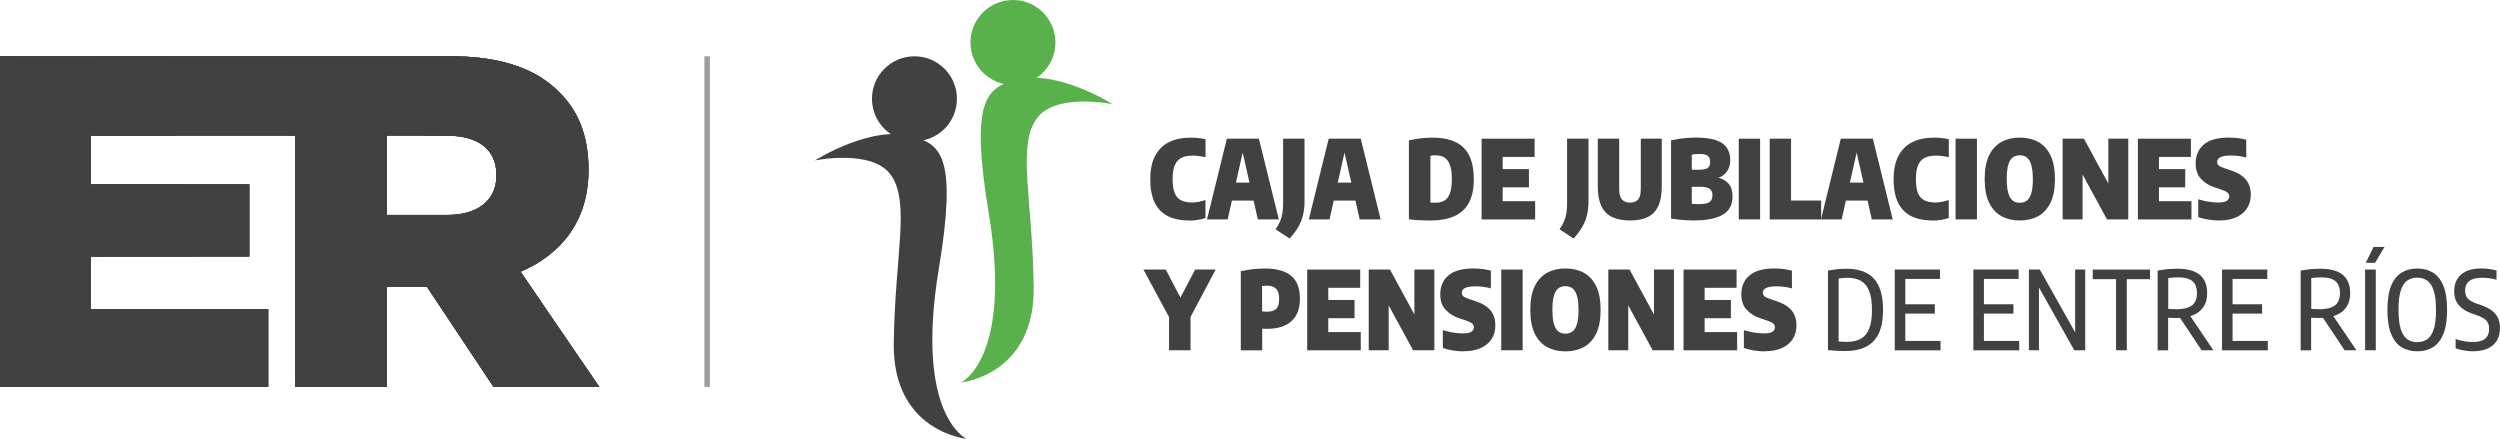
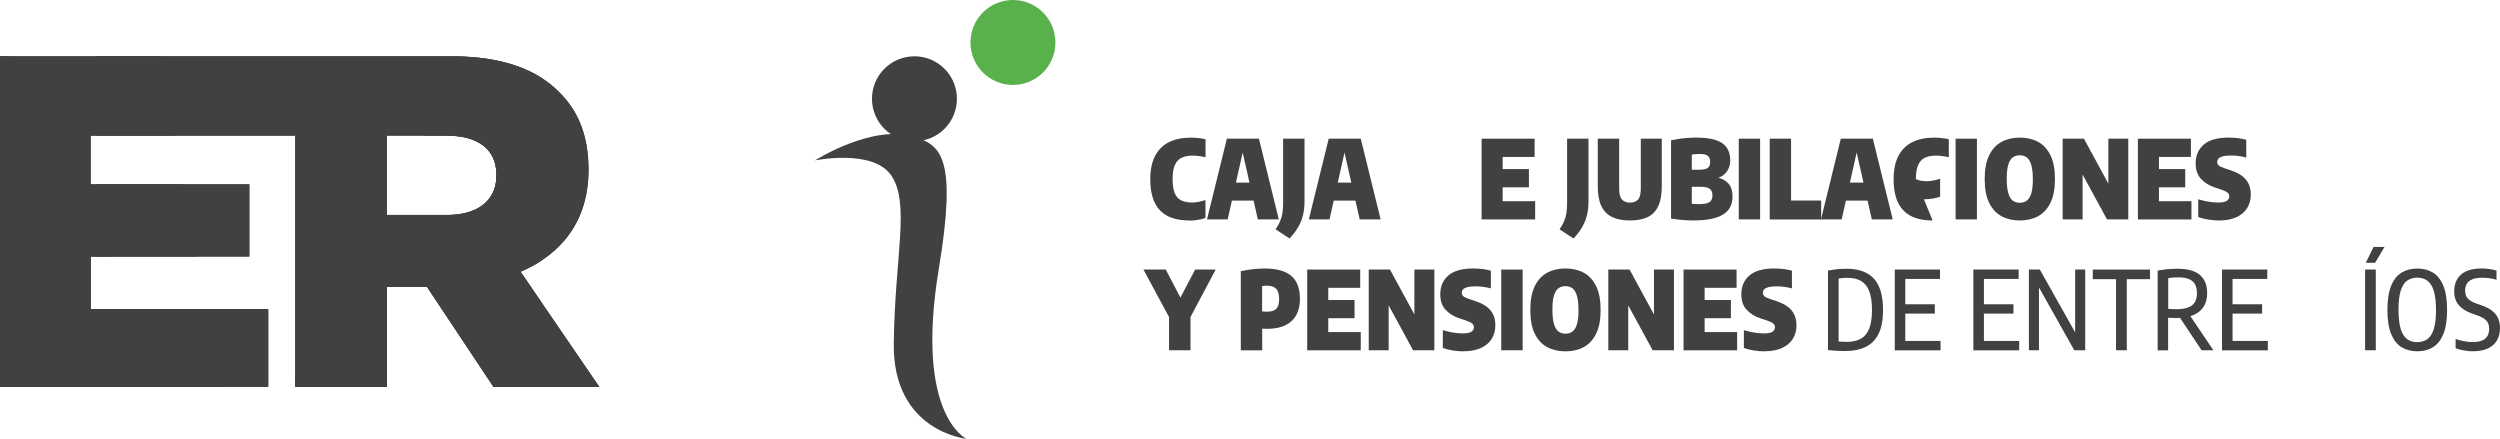
<svg xmlns="http://www.w3.org/2000/svg" id="Capa_2" data-name="Capa 2" viewBox="0 0 457.87 80.36">
  <defs>
    <style>
      .cls-1 {
        fill: #9d9d9c;
      }

      .cls-2 {
        fill: #414142;
      }

      .cls-3 {
        fill: #58b14b;
      }
    </style>
  </defs>
  <g id="Capa_1-2" data-name="Capa 1">
    <g>
      <g>
-         <path class="cls-2" d="m95.33,49.75c7.53-3.2,12.46-9.34,12.46-18.6v-.17c0-5.97-1.82-10.64-5.36-14.1-4.07-4.15-10.47-6.57-19.72-6.57H0v60.55h49.13v-14.27H16.61v-9.6h29.06v-13.23h-29.06v-8.91h37.46v46.02h16.78v-18.34h7.35l12.2,18.34h19.38l-14.45-21.11Zm-4.41-17.56c0,4.41-3.29,7.18-9,7.18h-11.07v-14.53h10.99c5.62,0,9.08,2.42,9.08,7.18v.17Z" />
        <path class="cls-2" d="m70.85,24.84h10.99c5.62,0,9.08,2.42,9.08,7.18v.17c0,4.41-3.29,7.18-9,7.18h-11.07v-14.53Zm11.07-14.53H0v60.55h49.13v-14.27H16.61v-9.6h29.06v-13.23h-29.06v-8.91h37.46v46.02h16.78v-18.34h7.35l12.2,18.34h19.38l-14.45-21.11c7.53-3.2,12.46-9.34,12.46-18.6v-.17c0-5.97-1.82-10.64-5.36-14.1-4.07-4.15-10.47-6.57-19.72-6.57h-.78Z" />
        <path class="cls-2" d="m70.85,24.84h10.99c5.62,0,9.08,2.42,9.08,7.18v.17c0,4.41-3.29,7.18-9,7.18h-11.07v-14.53Zm-53.31,31.75v14.27h31.59v-14.27h-31.59Zm0-22.84v13.23h28.13v-13.23h-28.13Zm0-23.44v14.53h36.53v46.02h16.78v-18.34h7.35l12.2,18.34h9.02v-15.12l-4.09-5.98c1.47-.62,2.84-1.36,4.09-2.21V14.42c-3.99-2.63-9.49-4.11-16.72-4.11H17.54Z" />
        <path class="cls-2" d="m54.07,69.19c4.84-6.53,11.82-17.01,17.55-29.81h10.3c5.71,0,9-2.77,9-7.18v-.17c0-4.76-3.46-7.18-9.08-7.18h-4.14c2.61-6.45,4.21-10.81,5.32-14.53,9.08.06,15.39,2.47,19.4,6.57,3.55,3.46,5.36,8.13,5.36,14.1v.17c0,9.26-4.93,15.4-12.46,18.6l14.45,21.11h-19.38l-12.2-18.34h-7.35v18.34h-16.78v-1.67Z" />
        <path class="cls-2" d="m40.91,70.86c-.88-4.29-1.87-9.15-2.88-14.27h-21.42v-9.6h19.53c-.86-4.42-1.71-8.89-2.51-13.23h-17.03v-8.91h15.43c-.94-5.43-1.75-10.42-2.31-14.53H0v60.55h40.91Z" />
        <path class="cls-2" d="m30.1,70.86c-1.59-3.93-3.62-8.87-5.91-14.27h-7.59v-9.6h3.46C13.95,33,6.94,18.14,1.68,10.31H0v60.55h30.1Z" />
      </g>
      <g>
        <g>
          <g>
            <circle class="cls-2" cx="167.48" cy="18.09" r="7.78" />
            <path class="cls-2" d="m149.26,29.38s10.56-6.74,18.23-4.31c4.73,1.5,7.88,3.55,4.45,24.18-4.45,26.8,5.06,31.11,5.06,31.11,0,0-13.5-1.31-13.31-17.43.19-16.12,3.09-25.87-.56-30.93-3.43-4.75-13.87-2.62-13.87-2.62Z" />
          </g>
          <g>
            <circle class="cls-3" cx="185.52" cy="7.78" r="7.78" />
-             <path class="cls-3" d="m203.75,19.07s-10.56-6.74-18.23-4.31c-4.73,1.5-7.88,3.55-4.45,24.18,4.45,26.8-5.06,31.11-5.06,31.11,0,0,13.5-1.31,13.31-17.43-.19-16.12-3.09-25.87.56-30.93,3.43-4.75,13.87-2.62,13.87-2.62Z" />
          </g>
        </g>
        <g>
          <path class="cls-2" d="m217.82,40.38c-1.13,0-2.13-.14-3.02-.42s-1.64-.73-2.25-1.33c-.62-.61-1.08-1.39-1.4-2.34-.32-.96-.48-2.11-.48-3.45,0-1.73.29-3.15.88-4.28.59-1.13,1.43-1.97,2.53-2.52,1.1-.55,2.42-.83,3.96-.83.48,0,.95.02,1.42.07.47.05.91.12,1.33.22v3.28c-.38-.08-.77-.15-1.17-.2-.4-.05-.81-.08-1.23-.08-.81,0-1.48.14-2.02.41-.54.27-.94.72-1.21,1.35s-.4,1.47-.4,2.54.13,1.96.39,2.58c.26.62.66,1.06,1.19,1.32.54.26,1.22.39,2.05.39.33,0,.7-.04,1.11-.12.41-.08.84-.19,1.28-.33v3.28c-.38.15-.84.26-1.38.35-.54.09-1.07.13-1.59.13Z" />
          <path class="cls-2" d="m221.06,40.18l3.64-14.78h5.87l3.64,14.78h-3.84l-2.96-13.04h.36l-2.92,13.04h-3.79Zm2.54-3.44l.72-3.3h6.61l.72,3.3h-8.05Z" />
          <path class="cls-2" d="m236.18,43.68l-2.56-1.68c.36-.52.64-1.02.84-1.5.2-.48.34-.99.42-1.53.08-.54.12-1.15.12-1.84v-11.73h3.92v11.56c0,.83-.09,1.62-.26,2.37-.17.75-.46,1.48-.86,2.19-.4.71-.94,1.43-1.62,2.16Z" />
          <path class="cls-2" d="m239.71,40.18l3.64-14.78h5.87l3.64,14.78h-3.84l-2.96-13.04h.36l-2.92,13.04h-3.79Zm2.54-3.44l.72-3.3h6.61l.72,3.3h-8.05Z" />
-           <path class="cls-2" d="m261.88,40.38c-.41,0-.84,0-1.28-.02s-.88-.04-1.31-.07c-.43-.03-.85-.07-1.25-.12v-14.46c.45-.1.92-.19,1.39-.27.48-.08.96-.13,1.46-.17.5-.04,1-.06,1.52-.06,2.51,0,4.39.61,5.64,1.83,1.25,1.22,1.87,3.14,1.87,5.76,0,1.76-.29,3.2-.88,4.31-.59,1.12-1.48,1.94-2.67,2.48-1.19.53-2.69.8-4.49.8Zm1.08-3.25c.61,0,1.14-.13,1.58-.39.44-.26.78-.7,1.01-1.33.23-.63.35-1.5.35-2.62s-.12-2-.37-2.64c-.25-.63-.59-1.08-1.04-1.33-.45-.26-.98-.38-1.58-.38-.14,0-.3,0-.48.02-.18.02-.33.04-.45.08v8.57c.22,0,.41.01.58.01.17,0,.31,0,.41,0Z" />
          <path class="cls-2" d="m271.35,40.18v-14.78h9.71v3.34h-5.85v8.11h5.95v3.34h-9.81Zm2.78-5.87v-3.34h5.89v3.34h-5.89Z" />
          <path class="cls-2" d="m288.19,43.68l-2.56-1.68c.36-.52.64-1.02.84-1.5.2-.48.34-.99.42-1.53.08-.54.12-1.15.12-1.84v-11.73h3.92v11.56c0,.83-.09,1.62-.26,2.37-.17.75-.46,1.48-.86,2.19-.4.71-.94,1.43-1.62,2.16Z" />
          <path class="cls-2" d="m298.54,40.38c-1.31,0-2.41-.21-3.28-.63-.88-.42-1.53-1.09-1.97-2-.44-.91-.66-2.12-.66-3.6v-8.75h3.92v9.19c0,.95.18,1.6.53,1.97.36.37.84.55,1.46.55s1.1-.18,1.45-.55c.35-.37.52-1.02.52-1.97v-9.19h3.84v8.75c0,1.48-.21,2.68-.64,3.6-.43.92-1.07,1.58-1.93,2-.86.42-1.94.63-3.24.63Z" />
          <path class="cls-2" d="m310.16,40.38c-.39,0-.83-.01-1.31-.04-.48-.03-.97-.07-1.46-.12-.49-.05-.94-.11-1.34-.18v-14.34c.45-.1.94-.19,1.46-.27.52-.08,1.05-.13,1.59-.17.54-.04,1.06-.06,1.56-.06,1.41,0,2.58.14,3.5.43.92.29,1.61.74,2.06,1.36.45.62.67,1.41.67,2.38,0,.54-.1,1.03-.3,1.48-.2.45-.48.82-.84,1.13-.36.31-.78.52-1.26.64v-.12c.8.15,1.47.5,2.01,1.05.54.56.81,1.37.81,2.44,0,.72-.14,1.35-.41,1.9-.28.55-.7,1-1.28,1.37-.58.37-1.32.64-2.22.83-.9.19-1.98.28-3.23.28Zm1.12-3c.58,0,1.04-.06,1.38-.17.34-.11.59-.28.74-.52.15-.24.23-.55.23-.93,0-.55-.17-.95-.52-1.19-.35-.24-.9-.36-1.66-.36h-1.92v-3.12h1.66c.51,0,.91-.05,1.2-.15.29-.1.5-.25.63-.46.13-.21.19-.48.19-.82,0-.52-.14-.89-.43-1.12-.29-.23-.78-.34-1.47-.34-.26,0-.51.01-.74.03s-.47.05-.72.09v9.01c.29.02.55.03.76.04.22.01.43.02.65.02Z" />
          <path class="cls-2" d="m318.45,40.18v-14.78h3.91v14.78h-3.91Z" />
          <path class="cls-2" d="m324.12,40.18v-14.78h3.91v11.33h5.51v3.46h-9.43Z" />
          <path class="cls-2" d="m333.51,40.18l3.63-14.78h5.87l3.64,14.78h-3.83l-2.96-13.04h.36l-2.92,13.04h-3.8Zm2.54-3.44l.72-3.3h6.61l.72,3.3h-8.05Z" />
-           <path class="cls-2" d="m353.96,40.38c-1.13,0-2.13-.14-3.02-.42-.89-.28-1.64-.73-2.25-1.33-.62-.61-1.08-1.39-1.4-2.34-.32-.96-.48-2.11-.48-3.45,0-1.73.29-3.15.88-4.28.59-1.13,1.43-1.97,2.53-2.52,1.1-.55,2.42-.83,3.95-.83.48,0,.95.02,1.42.07.47.05.91.12,1.33.22v3.28c-.38-.08-.77-.15-1.17-.2-.4-.05-.81-.08-1.23-.08-.81,0-1.48.14-2.02.41-.54.27-.94.72-1.21,1.35-.27.63-.4,1.47-.4,2.54s.13,1.96.39,2.58.66,1.06,1.19,1.32c.53.26,1.22.39,2.05.39.33,0,.7-.04,1.11-.12.41-.08.84-.19,1.28-.33v3.28c-.38.15-.84.26-1.38.35-.54.09-1.07.13-1.59.13Z" />
+           <path class="cls-2" d="m353.96,40.38c-1.13,0-2.13-.14-3.02-.42-.89-.28-1.64-.73-2.25-1.33-.62-.61-1.08-1.39-1.4-2.34-.32-.96-.48-2.11-.48-3.45,0-1.73.29-3.15.88-4.28.59-1.13,1.43-1.97,2.53-2.52,1.1-.55,2.42-.83,3.95-.83.48,0,.95.02,1.42.07.47.05.91.12,1.33.22v3.28c-.38-.08-.77-.15-1.17-.2-.4-.05-.81-.08-1.23-.08-.81,0-1.48.14-2.02.41-.54.27-.94.72-1.21,1.35-.27.63-.4,1.47-.4,2.54c.53.26,1.22.39,2.05.39.33,0,.7-.04,1.11-.12.41-.08.84-.19,1.28-.33v3.28c-.38.15-.84.26-1.38.35-.54.09-1.07.13-1.59.13Z" />
          <path class="cls-2" d="m358.16,40.18v-14.78h3.91v14.78h-3.91Z" />
          <path class="cls-2" d="m369.92,40.38c-1.26,0-2.38-.26-3.34-.78-.97-.52-1.72-1.34-2.27-2.46-.55-1.11-.82-2.56-.82-4.35s.27-3.23.82-4.35c.55-1.11,1.3-1.93,2.27-2.46.97-.52,2.08-.78,3.34-.78s2.38.26,3.35.78c.97.52,1.72,1.34,2.27,2.46.55,1.11.82,2.57.82,4.35s-.27,3.23-.82,4.35c-.55,1.11-1.3,1.93-2.27,2.46-.97.52-2.08.78-3.35.78Zm0-3.24c.51,0,.95-.14,1.3-.41s.63-.72.81-1.34c.19-.62.28-1.46.28-2.52,0-1.11-.09-1.99-.28-2.64-.19-.65-.46-1.11-.81-1.38-.36-.28-.79-.41-1.3-.41s-.95.13-1.3.4c-.36.27-.63.72-.81,1.34-.19.63-.28,1.47-.28,2.53,0,1.11.09,1.99.28,2.64.19.65.46,1.11.81,1.38.36.28.79.41,1.3.41Z" />
          <path class="cls-2" d="m377.77,40.18v-14.78h3.9l5.05,9.29h-.58v-9.29h3.65v14.78h-3.9l-5.05-9.29h.58v9.29h-3.65Z" />
          <path class="cls-2" d="m391.55,40.18v-14.78h9.71v3.34h-5.85v8.11h5.95v3.34h-9.81Zm2.78-5.87v-3.34h5.89v3.34h-5.89Z" />
          <path class="cls-2" d="m406.39,40.38c-.6,0-1.25-.05-1.94-.16-.7-.11-1.31-.26-1.85-.46v-3.26c.37.11.75.21,1.16.3.41.09.82.16,1.25.21.43.05.86.08,1.28.08.73,0,1.25-.1,1.55-.31.3-.21.45-.48.45-.8,0-.27-.1-.5-.31-.69-.21-.19-.64-.39-1.29-.61l-1.2-.4c-.95-.32-1.74-.83-2.39-1.53-.65-.7-.97-1.64-.97-2.8,0-1.47.5-2.63,1.5-3.48,1-.85,2.51-1.27,4.53-1.27.63,0,1.23.04,1.78.11.55.07,1.04.17,1.46.29v3.26c-.4-.12-.85-.21-1.34-.28-.49-.07-.99-.1-1.48-.1-.67,0-1.18.06-1.54.17-.36.11-.62.25-.76.43-.14.18-.21.37-.21.58,0,.25.09.45.26.62.17.17.54.35,1.1.54l1.2.4c.72.24,1.36.55,1.9.93.54.38.96.85,1.25,1.42.3.57.45,1.26.45,2.06,0,.97-.23,1.8-.69,2.52-.46.71-1.12,1.26-1.99,1.65-.87.39-1.92.58-3.15.58Z" />
          <path class="cls-2" d="m214.11,64.15v-7.75l.8,3.16-5.49-10.19h4.09l3.18,6.09h-1l3.2-6.09h3.76l-5.41,10.19.8-3.1v7.69h-3.92Z" />
          <path class="cls-2" d="m227.25,64.15v-14.48c.68-.15,1.38-.27,2.12-.36.73-.09,1.5-.13,2.3-.13,2.13,0,3.73.44,4.8,1.33,1.07.89,1.61,2.29,1.61,4.2,0,1.8-.52,3.17-1.55,4.11-1.04.94-2.51,1.4-4.42,1.4-.19,0-.35,0-.48-.01-.13,0-.29-.01-.46-.02v3.97h-3.92Zm4.89-7.07c.71,0,1.25-.18,1.6-.52.36-.35.53-.95.53-1.81s-.18-1.48-.55-1.86c-.37-.38-.93-.57-1.69-.57-.2,0-.36,0-.49.02-.13.01-.26.03-.39.06v4.63c.15.02.3.03.45.04.15,0,.32.01.52.01Z" />
          <path class="cls-2" d="m239.41,64.15v-14.78h9.71v3.34h-5.85v8.11h5.95v3.34h-9.81Zm2.78-5.87v-3.34h5.89v3.34h-5.89Z" />
          <path class="cls-2" d="m250.68,64.15v-14.78h3.89l5.05,9.29h-.58v-9.29h3.66v14.78h-3.9l-5.05-9.29h.58v9.29h-3.66Z" />
          <path class="cls-2" d="m268.04,64.35c-.6,0-1.25-.05-1.94-.16-.7-.11-1.31-.26-1.85-.46v-3.26c.37.11.75.21,1.16.3.41.09.82.16,1.25.21.43.05.86.08,1.28.08.73,0,1.25-.1,1.55-.31.3-.21.45-.48.45-.8,0-.27-.1-.5-.31-.69-.21-.19-.64-.39-1.29-.61l-1.2-.4c-.95-.32-1.74-.83-2.39-1.53-.65-.7-.97-1.64-.97-2.8,0-1.47.5-2.63,1.5-3.48,1-.85,2.51-1.27,4.53-1.27.63,0,1.23.04,1.78.11.55.07,1.04.17,1.46.29v3.25c-.4-.12-.85-.21-1.34-.28-.49-.07-.99-.1-1.48-.1-.67,0-1.18.06-1.54.16-.36.11-.62.26-.76.43-.14.18-.21.37-.21.58,0,.25.09.45.26.62.17.17.54.35,1.1.54l1.2.4c.73.24,1.36.55,1.9.93.54.38.96.85,1.25,1.42.3.57.44,1.26.44,2.06,0,.97-.23,1.81-.69,2.52-.46.71-1.12,1.26-1.99,1.65-.87.39-1.92.58-3.15.58Z" />
          <path class="cls-2" d="m274.95,64.15v-14.78h3.92v14.78h-3.92Z" />
          <path class="cls-2" d="m286.71,64.35c-1.26,0-2.38-.26-3.35-.78-.97-.52-1.72-1.34-2.27-2.46-.55-1.11-.82-2.56-.82-4.35s.27-3.23.82-4.35c.55-1.12,1.3-1.93,2.27-2.46.97-.52,2.08-.78,3.35-.78s2.38.26,3.35.78c.96.52,1.72,1.34,2.27,2.46.55,1.11.82,2.56.82,4.35s-.27,3.23-.82,4.35c-.55,1.12-1.3,1.93-2.27,2.46-.97.52-2.08.78-3.35.78Zm0-3.24c.51,0,.95-.14,1.3-.41.36-.27.63-.72.81-1.34.19-.62.28-1.46.28-2.52,0-1.11-.09-1.99-.28-2.64-.19-.65-.46-1.11-.81-1.38-.36-.28-.79-.41-1.3-.41s-.95.13-1.3.4c-.36.27-.63.72-.81,1.34-.19.63-.28,1.47-.28,2.53,0,1.11.09,1.99.28,2.64.19.65.46,1.11.81,1.38.36.28.79.41,1.3.41Z" />
          <path class="cls-2" d="m294.56,64.15v-14.78h3.89l5.05,9.29h-.58v-9.29h3.66v14.78h-3.9l-5.05-9.29h.58v9.29h-3.66Z" />
          <path class="cls-2" d="m308.34,64.15v-14.78h9.71v3.34h-5.85v8.11h5.95v3.34h-9.81Zm2.78-5.87v-3.34h5.89v3.34h-5.89Z" />
          <path class="cls-2" d="m323.18,64.35c-.6,0-1.25-.05-1.94-.16-.7-.11-1.31-.26-1.85-.46v-3.26c.37.11.75.21,1.16.3.41.09.82.16,1.25.21.43.05.86.08,1.28.08.73,0,1.25-.1,1.55-.31.3-.21.45-.48.45-.8,0-.27-.1-.5-.31-.69-.21-.19-.64-.39-1.29-.61l-1.2-.4c-.95-.32-1.74-.83-2.39-1.53-.65-.7-.97-1.64-.97-2.8,0-1.47.5-2.63,1.5-3.48,1-.85,2.51-1.27,4.53-1.27.63,0,1.23.04,1.78.11.55.07,1.04.17,1.46.29v3.25c-.4-.12-.85-.21-1.34-.28-.49-.07-.99-.1-1.48-.1-.67,0-1.18.06-1.54.16-.36.11-.62.26-.76.43-.14.18-.21.37-.21.58,0,.25.09.45.26.62.17.17.54.35,1.1.54l1.2.4c.72.24,1.36.55,1.9.93s.96.85,1.25,1.42c.3.57.45,1.26.45,2.06,0,.97-.23,1.81-.69,2.52-.46.71-1.12,1.26-1.99,1.65-.87.39-1.92.58-3.15.58Z" />
          <path class="cls-2" d="m337.81,64.29c-.32,0-.64,0-.96-.02-.32-.01-.66-.03-1-.06-.34-.02-.7-.06-1.06-.09v-14.56c.35-.07.72-.13,1.09-.18.38-.05.76-.1,1.14-.12.39-.03.78-.04,1.17-.04,2.23,0,3.9.61,5.02,1.82,1.11,1.22,1.67,3.12,1.67,5.73,0,1.77-.27,3.21-.79,4.31-.53,1.11-1.32,1.92-2.37,2.44-1.05.52-2.35.78-3.91.78Zm.44-1.68c1.01,0,1.86-.19,2.54-.56.68-.38,1.2-.99,1.54-1.85.35-.86.52-2,.52-3.44s-.17-2.56-.5-3.42c-.33-.86-.83-1.49-1.5-1.88-.67-.39-1.5-.58-2.5-.58-.25,0-.52.01-.8.03-.28.02-.56.06-.81.1v11.53c.29.03.55.04.79.05.24.01.48.02.71.02Z" />
          <path class="cls-2" d="m347.02,64.15v-14.78h8.29v1.72h-6.36v11.35h6.46v1.72h-8.39Zm1.46-6.72v-1.71h5.88v1.71h-5.88Z" />
          <path class="cls-2" d="m361.42,64.15v-14.78h8.29v1.72h-6.36v11.35h6.46v1.72h-8.39Zm1.46-6.72v-1.71h5.88v1.71h-5.88Z" />
          <path class="cls-2" d="m371.59,64.15v-14.78h2l6.89,12.25h-.42v-12.25h1.84v14.78h-2l-6.89-12.25h.42v12.25h-1.84Z" />
          <path class="cls-2" d="m387.55,64.15v-13.02h-4.26v-1.76h10.48v1.76h-4.25v13.02h-1.97Z" />
          <path class="cls-2" d="m395.17,64.15v-14.59c.36-.07.73-.13,1.11-.18.38-.05.78-.1,1.19-.12.41-.03.85-.04,1.31-.04,1.84,0,3.21.37,4.11,1.12.9.75,1.35,1.87,1.35,3.37,0,.99-.22,1.82-.67,2.5-.45.67-1.09,1.18-1.93,1.52-.84.34-1.86.51-3.06.51-.32,0-.59,0-.82-.02-.23,0-.45-.02-.67-.03v5.97h-1.93Zm3.38-7.51c1.32,0,2.29-.24,2.9-.71.62-.47.92-1.22.92-2.24,0-.66-.12-1.2-.36-1.63-.24-.43-.61-.74-1.11-.95-.5-.21-1.15-.31-1.94-.31-.37,0-.69.01-.98.03-.29.02-.58.06-.87.1v5.64c.19.01.36.02.51.03.15.01.3.02.45.02.15,0,.31,0,.48,0Zm4.67,7.51l-4.58-6.87h2.1l4.64,6.87h-2.16Z" />
          <path class="cls-2" d="m406.96,64.15v-14.78h8.29v1.72h-6.36v11.35h6.46v1.72h-8.39Zm1.46-6.72v-1.71h5.88v1.71h-5.88Z" />
-           <path class="cls-2" d="m421.36,64.15v-14.59c.36-.07.73-.13,1.11-.18.38-.05.78-.1,1.19-.12.41-.03.85-.04,1.31-.04,1.84,0,3.21.37,4.11,1.12.9.75,1.35,1.87,1.35,3.37,0,.99-.22,1.82-.67,2.5-.45.67-1.09,1.18-1.93,1.52-.84.34-1.86.51-3.06.51-.32,0-.59,0-.82-.02-.23,0-.45-.02-.67-.03v5.97h-1.93Zm3.38-7.51c1.32,0,2.29-.24,2.9-.71s.92-1.22.92-2.24c0-.66-.12-1.2-.36-1.63-.24-.43-.61-.74-1.11-.95-.5-.21-1.15-.31-1.94-.31-.37,0-.69.01-.98.03-.29.02-.58.06-.87.1v5.64c.19.01.36.02.51.03.15.01.3.02.45.02.15,0,.31,0,.48,0Zm4.67,7.51l-4.58-6.87h2.1l4.64,6.87h-2.16Z" />
          <path class="cls-2" d="m433.16,64.15v-14.78h1.96v14.78h-1.96Zm.13-16.02l1.42-2.9h2.01l-1.73,2.9h-1.7Z" />
          <path class="cls-2" d="m442.72,64.34c-1.1,0-2.06-.25-2.88-.75-.82-.5-1.45-1.31-1.91-2.42-.45-1.11-.68-2.58-.68-4.41s.23-3.3.68-4.41c.45-1.11,1.09-1.91,1.91-2.42.82-.5,1.78-.75,2.88-.75s2.05.25,2.87.75c.82.5,1.46,1.31,1.91,2.42.46,1.11.68,2.58.68,4.41s-.23,3.3-.68,4.41c-.46,1.11-1.09,1.91-1.91,2.42-.82.5-1.77.75-2.87.75Zm0-1.68c.7,0,1.3-.18,1.82-.53.51-.36.91-.96,1.19-1.81.28-.85.42-2.02.42-3.5s-.14-2.72-.42-3.59c-.28-.87-.68-1.48-1.19-1.84-.51-.36-1.12-.54-1.82-.54s-1.31.18-1.83.53c-.51.35-.91.96-1.19,1.81-.28.85-.42,2.02-.42,3.51s.14,2.72.42,3.59c.28.87.68,1.48,1.19,1.84.51.36,1.12.54,1.83.54Z" />
          <path class="cls-2" d="m452.94,64.34c-.49,0-1.02-.05-1.59-.14-.57-.09-1.11-.23-1.61-.41v-1.7c.35.12.71.22,1.06.3.36.08.71.15,1.07.19.36.04.71.06,1.06.06.99,0,1.73-.2,2.22-.61.49-.41.73-1.01.73-1.79,0-.67-.18-1.18-.53-1.55-.36-.37-.97-.71-1.85-1.01l-.79-.27c-.99-.34-1.78-.84-2.36-1.49-.58-.65-.87-1.51-.87-2.58,0-1.3.42-2.32,1.26-3.06.84-.74,2.08-1.11,3.73-1.11.49,0,.97.03,1.47.1.49.07.92.16,1.29.28v1.69c-.41-.13-.84-.22-1.28-.28-.44-.06-.89-.09-1.33-.09-.75,0-1.35.09-1.81.28-.46.19-.8.45-1.01.8-.21.35-.32.77-.32,1.25,0,.63.16,1.12.49,1.48.33.36.91.68,1.73.97l.79.27c.72.25,1.33.55,1.83.92.5.37.89.81,1.15,1.34.27.53.4,1.16.4,1.89,0,.9-.19,1.67-.57,2.3-.38.64-.94,1.12-1.68,1.46-.74.34-1.63.5-2.67.5Z" />
        </g>
      </g>
-       <rect class="cls-1" x="129.01" y="10.31" width="1" height="60.55" />
    </g>
  </g>
</svg>